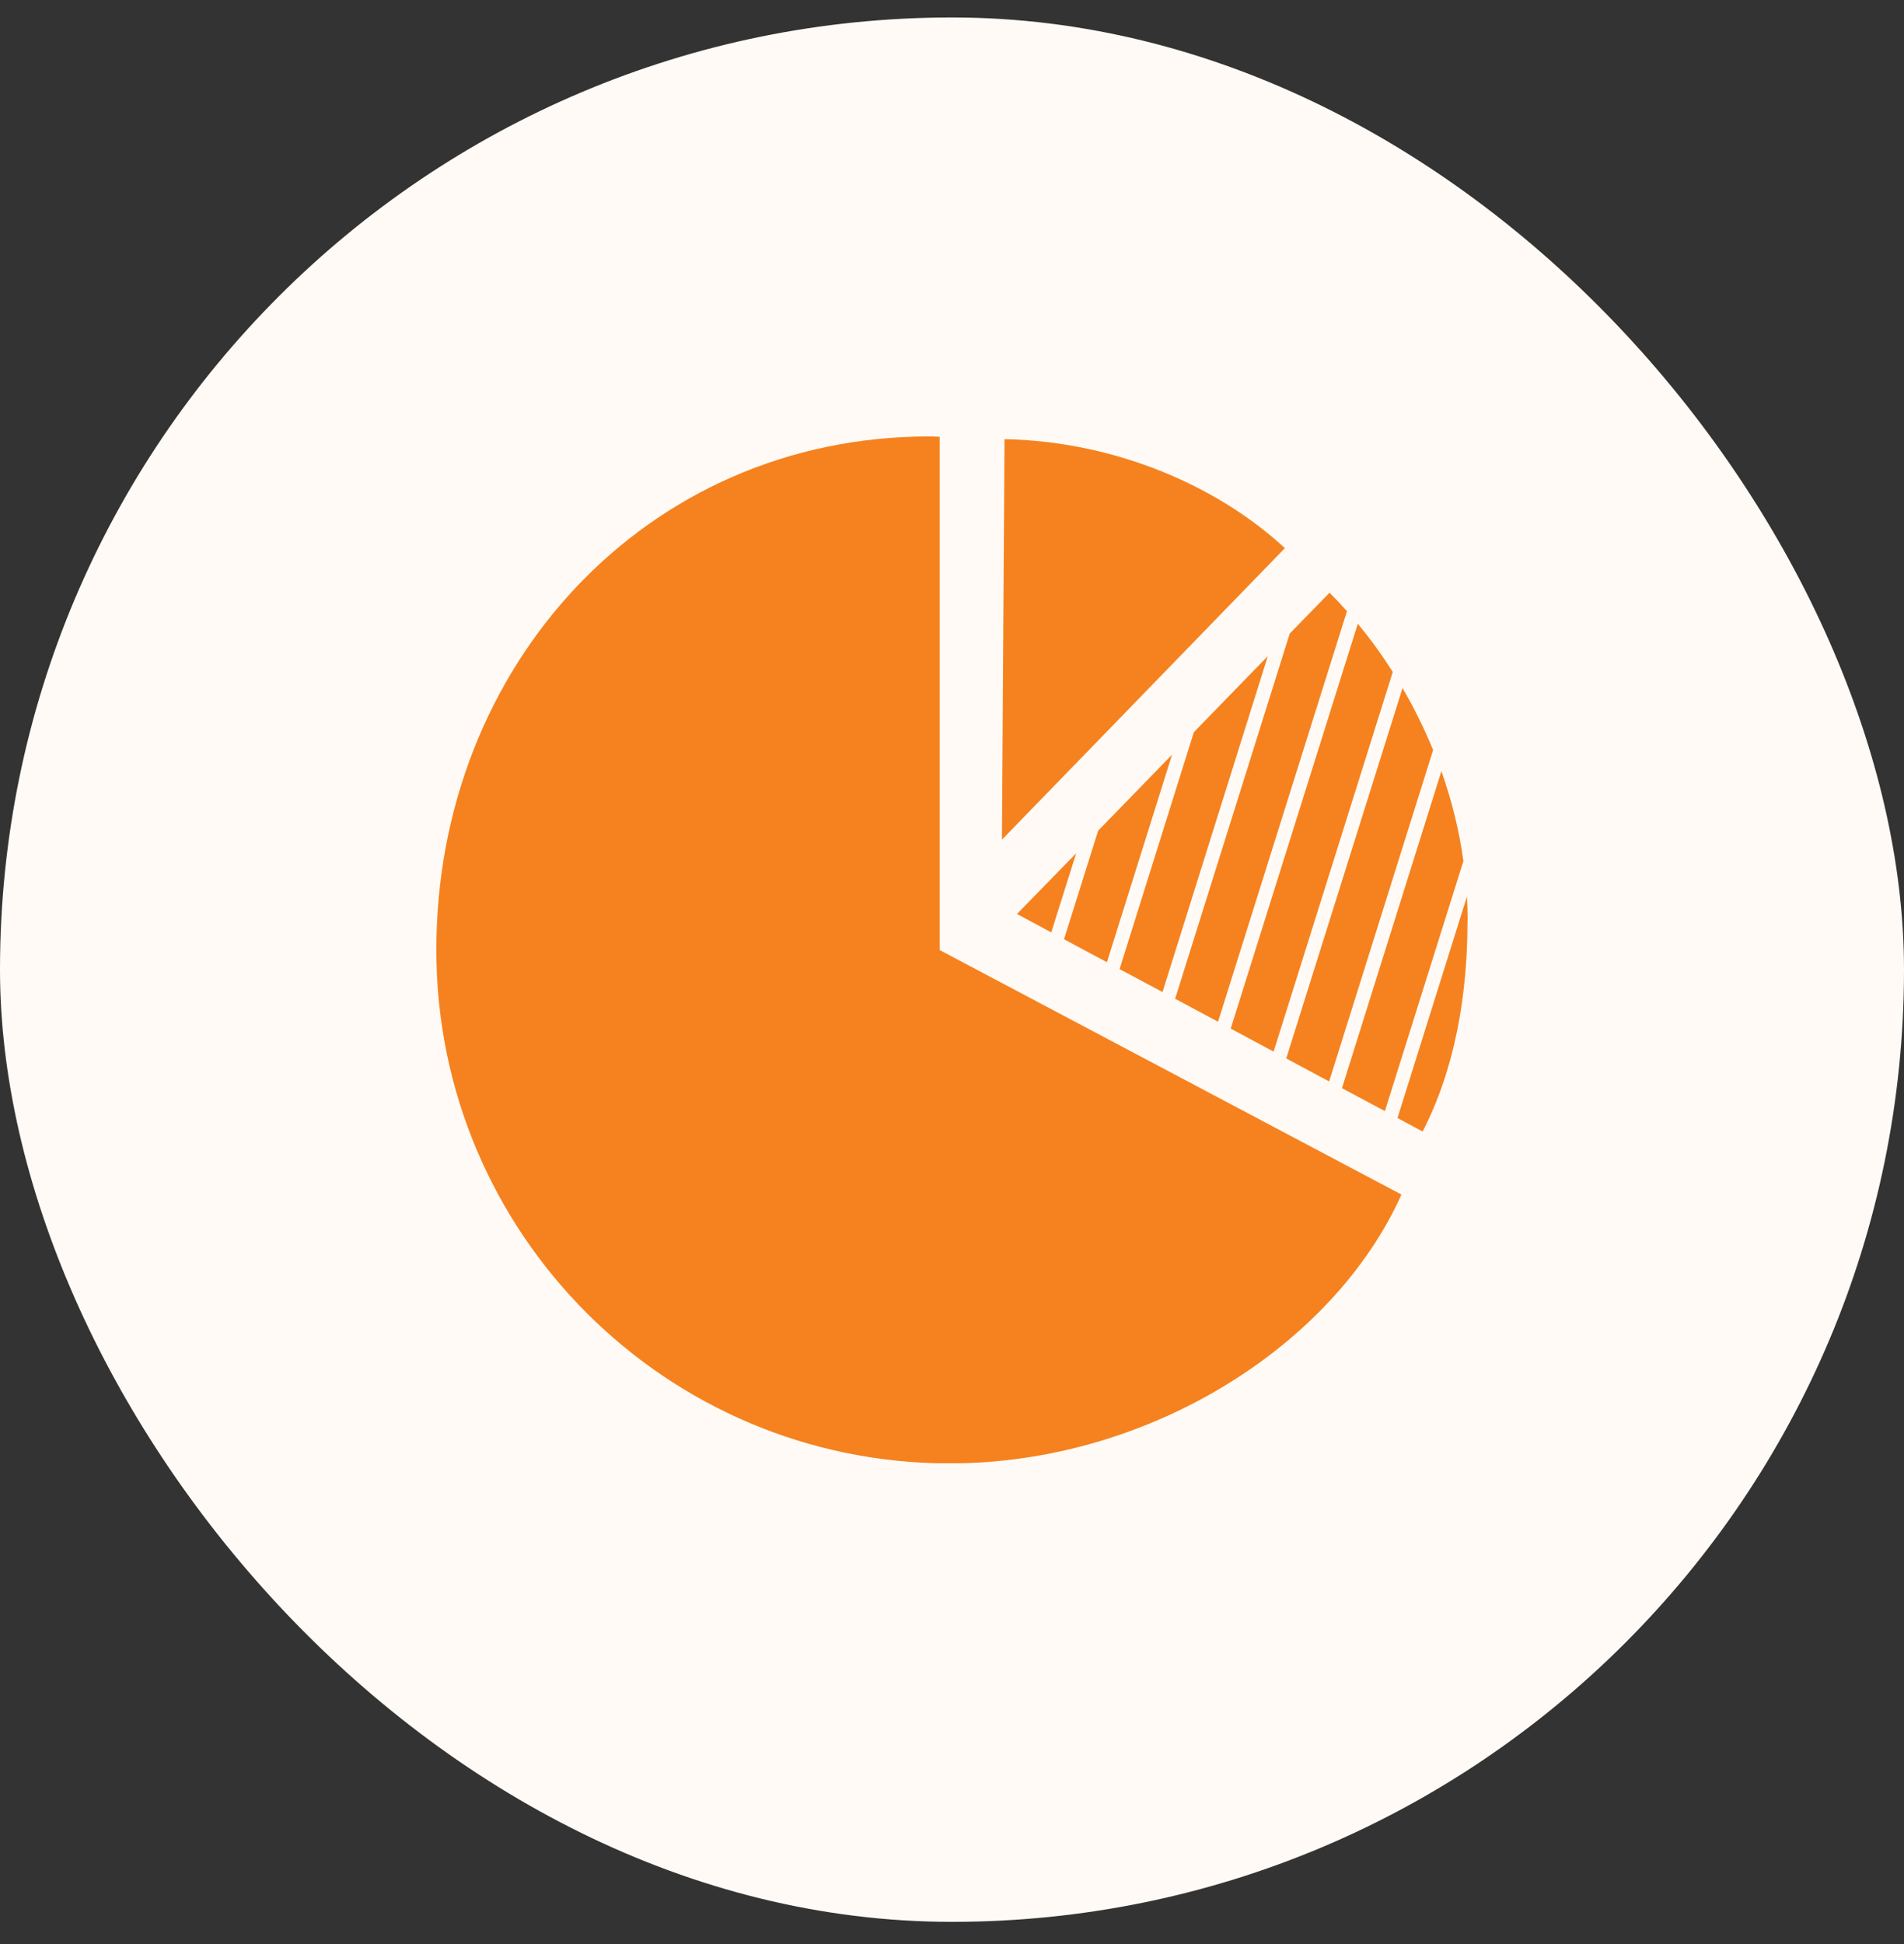
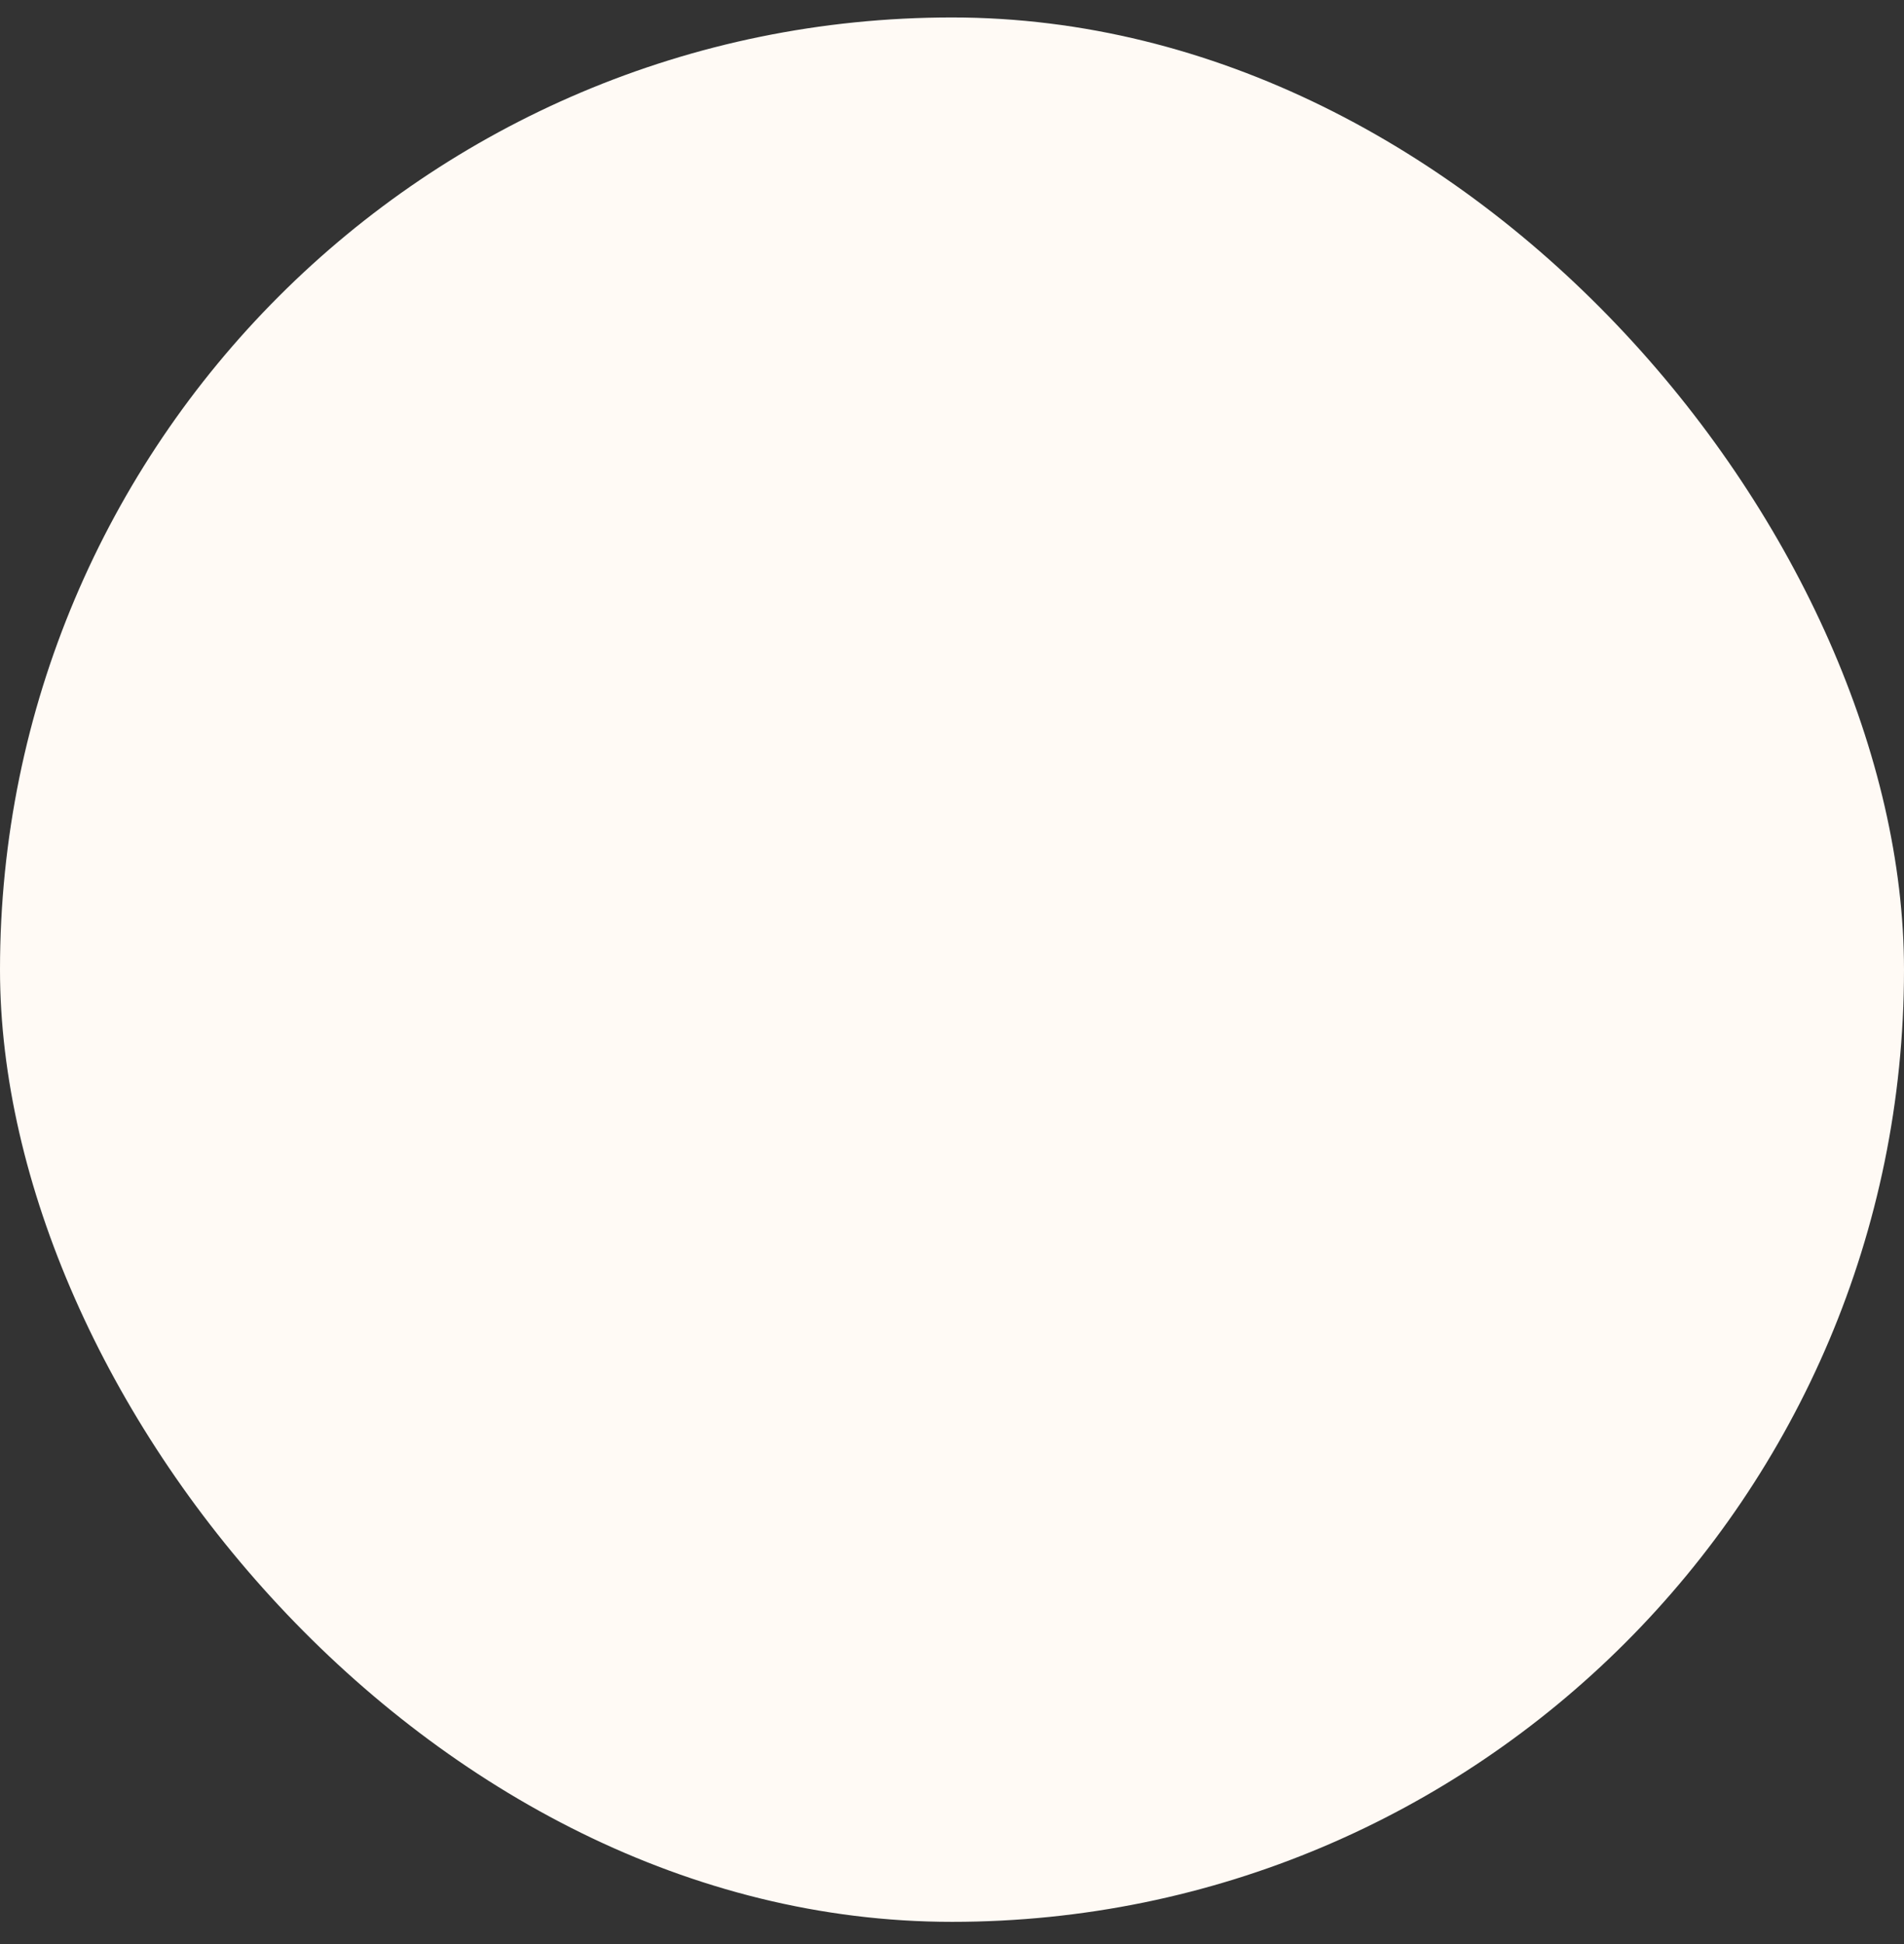
<svg xmlns="http://www.w3.org/2000/svg" width="48" height="49" viewBox="0 0 48 49" fill="none">
  <rect x="0" y="0" width="48" height="49" fill="#333333" stroke="none" />
  <rect y="0.44" width="48" height="48" rx="24" fill="#FFFAF5" />
  <g clip-path="url(#clip0_11069_340068)">
    <path d="M32.392 13.816C30.654 12.209 28.063 11.123 25.324 11.069L25.259 21.164L32.392 13.816Z" fill="#F5821F" />
    <path d="M23.428 11C16.28 11 11 16.794 11 23.942C11 31.091 16.794 36.885 23.942 36.885C28.954 36.885 33.616 33.926 35.331 30.109L23.689 23.946V11.008C23.601 11.008 23.517 11 23.428 11Z" fill="#F5821F" />
    <path d="M30.097 18.455L28.225 24.426L29.307 25.005L31.962 16.537L30.097 18.455Z" fill="#F5821F" />
    <path d="M27.684 20.938L26.824 23.674L27.906 24.253L29.548 19.02L27.684 20.938Z" fill="#F5821F" />
    <path d="M35.358 17.343L32.426 26.678L33.508 27.258L36.129 18.904C35.906 18.363 35.649 17.841 35.358 17.343Z" fill="#F5821F" />
    <path d="M36.336 19.442L33.831 27.427L34.913 28.006L36.893 21.702C36.785 20.927 36.597 20.171 36.34 19.442H36.336Z" fill="#F5821F" />
-     <path d="M37 23.206C37 23.002 36.992 22.799 36.981 22.599L35.231 28.179L35.864 28.52C36.674 26.947 36.996 25.101 36.996 23.21L37 23.206Z" fill="#F5821F" />
    <path d="M33.516 14.941L32.514 15.969L29.625 25.174L30.707 25.753L33.957 15.405C33.815 15.244 33.669 15.09 33.52 14.941H33.516Z" fill="#F5821F" />
-     <path d="M25.638 23.037L26.502 23.501L27.131 21.506L25.638 23.037Z" fill="#F5821F" />
-     <path d="M34.23 15.723L31.026 25.926L32.108 26.506L35.112 16.936C34.84 16.51 34.548 16.103 34.23 15.723Z" fill="#F5821F" />
  </g>
  <defs>
    <clipPath id="clip0_11069_340068">
-       <rect width="26" height="25.881" fill="white" transform="translate(11 11)" />
-     </clipPath>
+       </clipPath>
  </defs>
</svg>